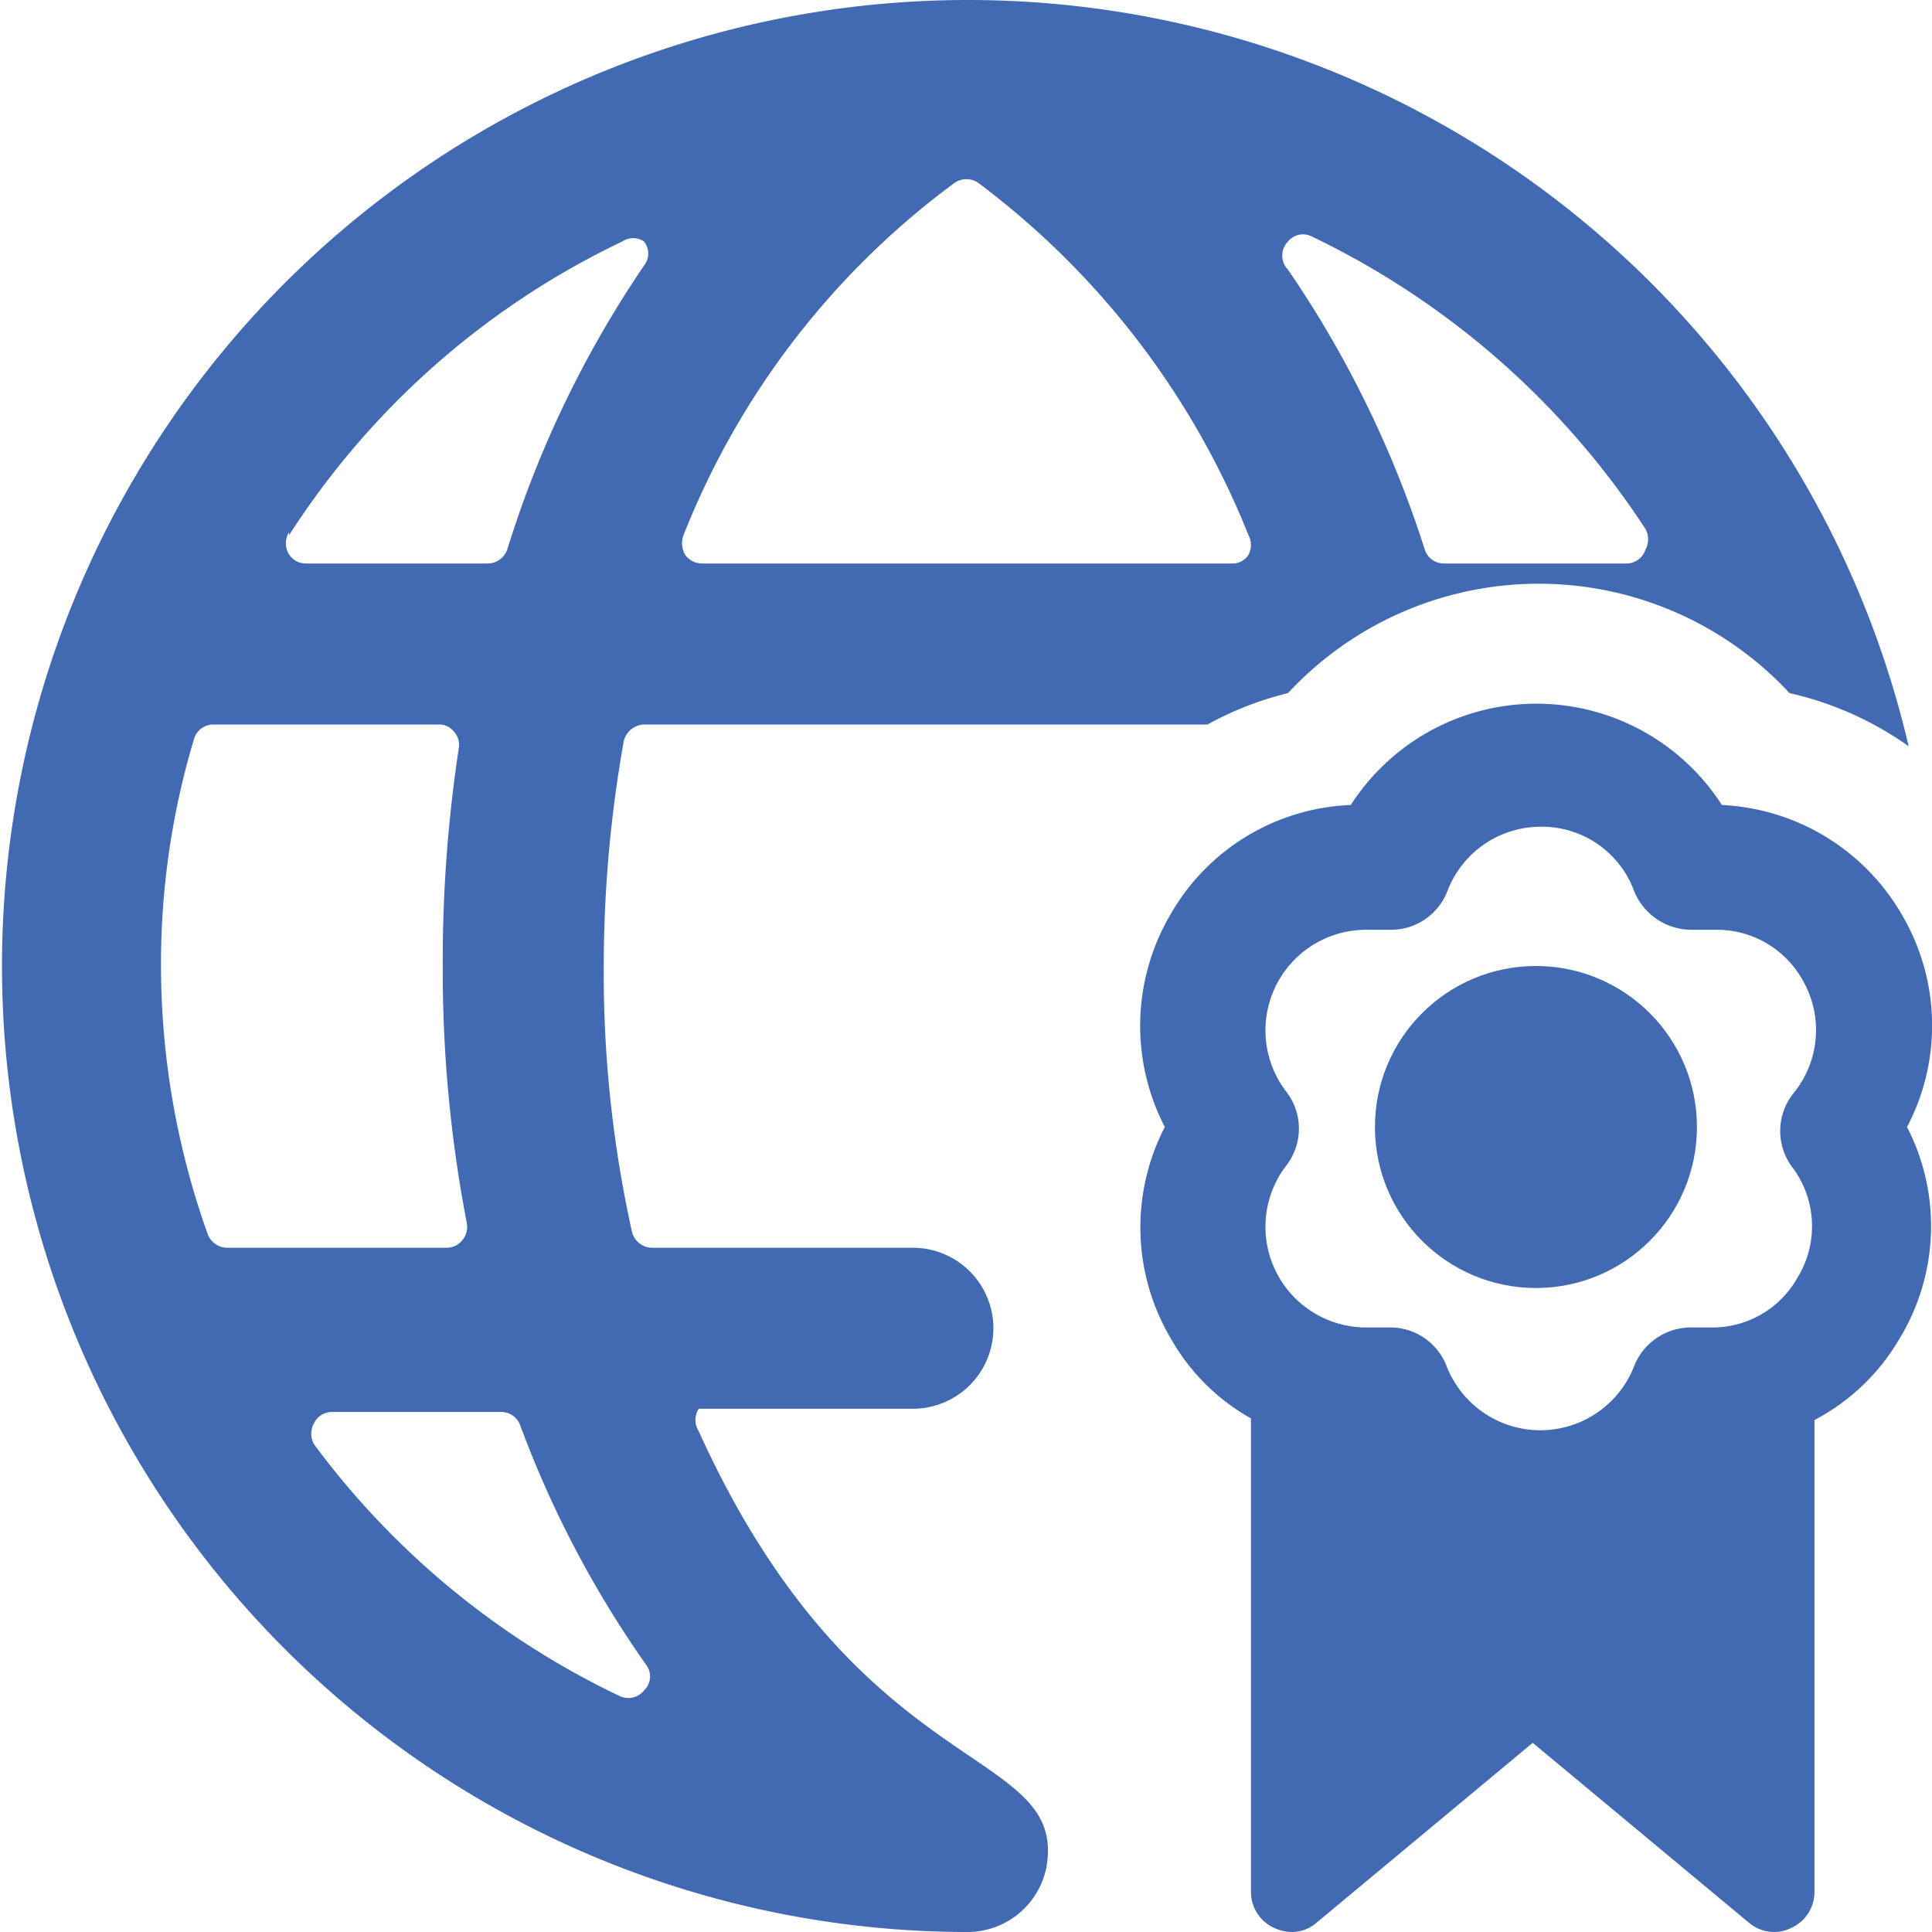
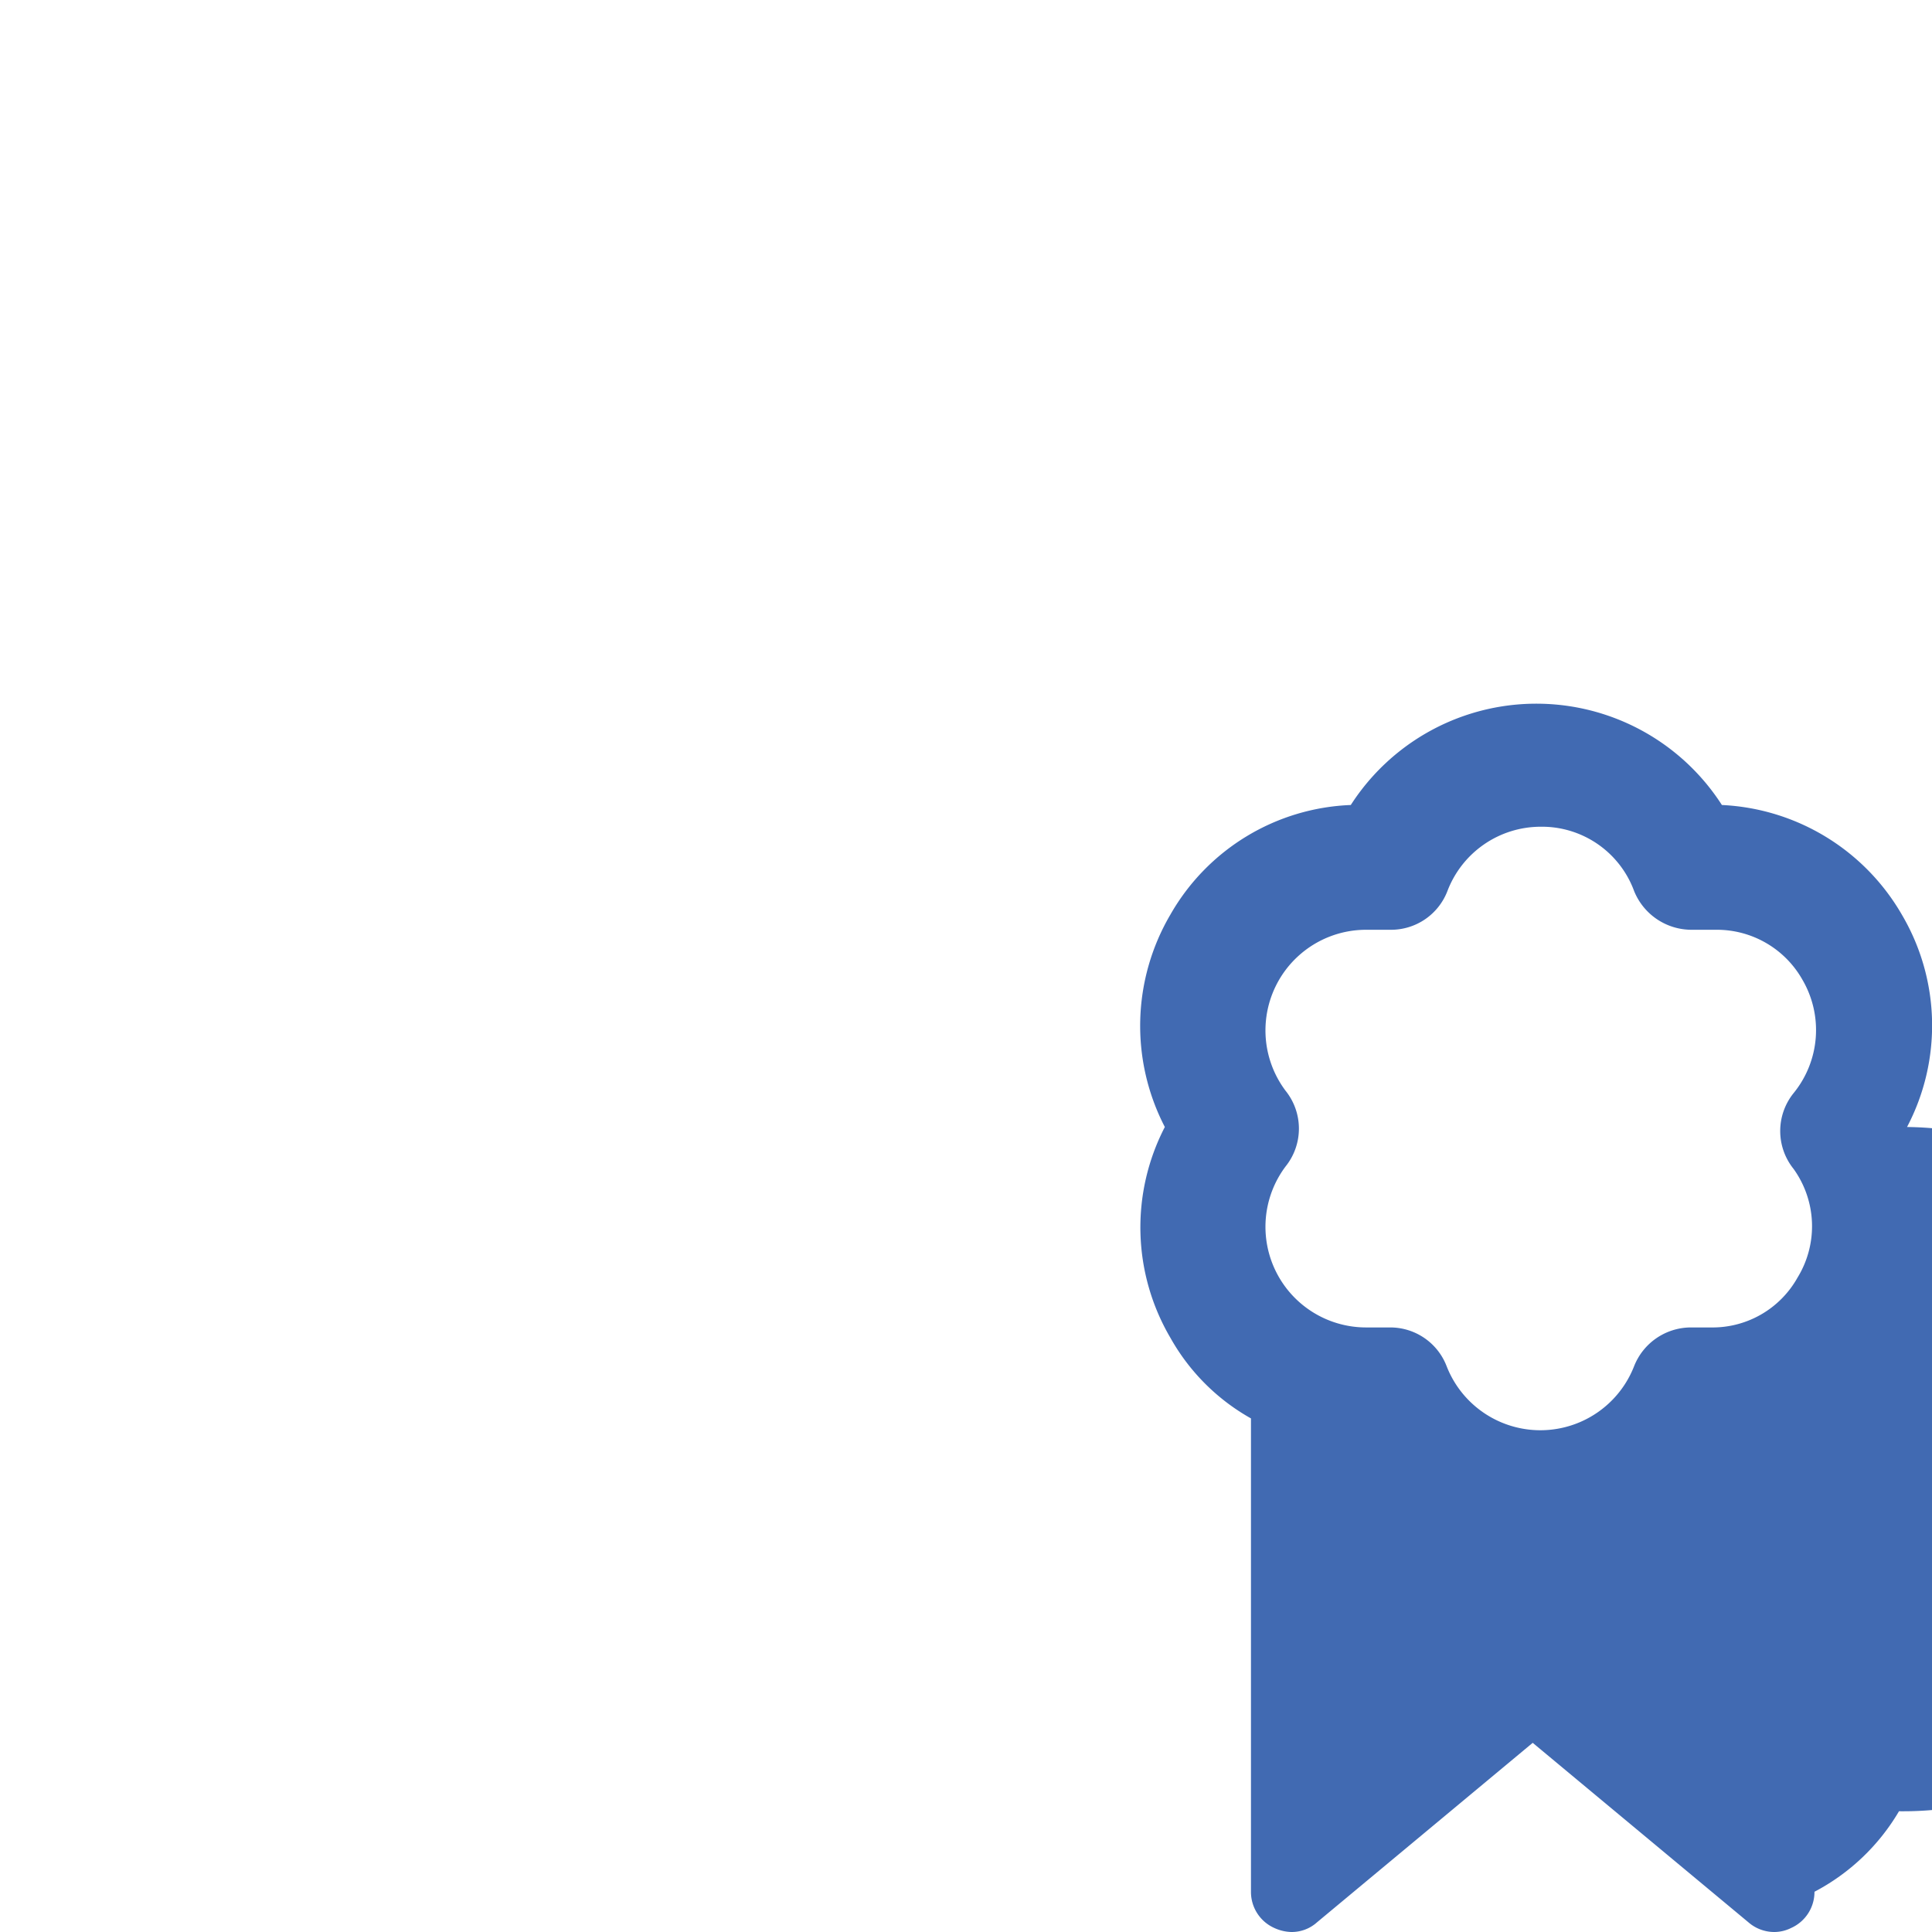
<svg xmlns="http://www.w3.org/2000/svg" viewBox="0 0 24 24" height="48" width="48">
  <g>
-     <path d="M8.68,17.78a.26.26,0,0,1,0-.28h2.66a1,1,0,0,0,1-1h0a1,1,0,0,0-1-1H8.1a.26.26,0,0,1-.25-.2A14.85,14.85,0,0,1,7.5,12a15.92,15.92,0,0,1,.25-2.8A.27.27,0,0,1,8,9h7a4.06,4.06,0,0,1,1-.39,4.25,4.25,0,0,1,6.23,0,4.13,4.13,0,0,1,1.48.66A12,12,0,1,0,12,24h0a1,1,0,0,0,1-.81C13.26,21.67,10.68,22.19,8.68,17.78ZM16,3a.24.24,0,0,1,.3-.06,10.23,10.23,0,0,1,4.14,3.63.27.27,0,0,1,0,.26A.25.25,0,0,1,20.2,7H17.94a.25.25,0,0,1-.24-.17A13.28,13.28,0,0,0,16,3.35.25.25,0,0,1,16,3ZM8.49,6.65a10,10,0,0,1,3.37-4.38.26.26,0,0,1,.29,0,10.19,10.19,0,0,1,3.36,4.38.26.26,0,0,1,0,.24.23.23,0,0,1-.2.11H8.72a.26.26,0,0,1-.21-.11A.29.29,0,0,1,8.49,6.65Zm-4.9,0A10.06,10.06,0,0,1,7.73,3,.24.24,0,0,1,8,3a.24.24,0,0,1,0,.3A13.21,13.21,0,0,0,6.3,6.83.26.26,0,0,1,6.06,7H3.8a.25.25,0,0,1-.22-.13A.27.27,0,0,1,3.59,6.61ZM2.82,15.5a.26.26,0,0,1-.24-.17A9.92,9.92,0,0,1,2,12a9.71,9.71,0,0,1,.41-2.82A.25.25,0,0,1,2.65,9h2.8a.23.23,0,0,1,.19.09.24.24,0,0,1,.06.2A17.59,17.59,0,0,0,5.5,12a16.58,16.58,0,0,0,.3,3.2.26.26,0,0,1-.06.21.25.25,0,0,1-.19.09ZM8,21a.25.25,0,0,1-.3.07,10.15,10.15,0,0,1-3.8-3.13.27.27,0,0,1,0-.26.25.25,0,0,1,.23-.14H6.22a.25.25,0,0,1,.24.16,13,13,0,0,0,1.58,3A.24.24,0,0,1,8,21Z" fill="#416ab2" />
-     <path d="M23.63,11.37A2.73,2.73,0,0,0,21.39,10a2.74,2.74,0,0,0-4.61,0,2.7,2.7,0,0,0-2.24,1.36A2.73,2.73,0,0,0,14.47,14a2.71,2.71,0,0,0,.07,2.62,2.61,2.61,0,0,0,1,1V23.5a.49.49,0,0,0,.29.45.54.54,0,0,0,.21.05.47.47,0,0,0,.32-.12l2.68-2.23,2.68,2.23a.49.49,0,0,0,.32.12.47.47,0,0,0,.21-.05.49.49,0,0,0,.29-.45V17.64a2.64,2.64,0,0,0,1.05-1A2.69,2.69,0,0,0,23.69,14,2.71,2.71,0,0,0,23.63,11.37Zm-1.3,4.5a1.21,1.21,0,0,1-1.08.62H21a.76.76,0,0,0-.7.48,1.25,1.25,0,0,1-2.33,0,.75.75,0,0,0-.7-.48h-.11l-.19,0a1.25,1.25,0,0,1-1-2,.75.75,0,0,0,0-.94,1.25,1.25,0,0,1,1-2l.2,0h.11a.75.75,0,0,0,.7-.48,1.24,1.24,0,0,1,1.16-.8,1.22,1.22,0,0,1,1.16.8.77.77,0,0,0,.71.48h.11l.2,0a1.22,1.22,0,0,1,1.07.62,1.24,1.24,0,0,1-.11,1.41.75.75,0,0,0,0,.94A1.22,1.22,0,0,1,22.33,15.87Z" fill="#416ab2" />
-     <circle cx="19.08" cy="14" r="2" fill="#416ab2" />
+     <path d="M23.63,11.37A2.73,2.73,0,0,0,21.39,10a2.74,2.74,0,0,0-4.61,0,2.7,2.7,0,0,0-2.24,1.36A2.73,2.73,0,0,0,14.47,14a2.71,2.71,0,0,0,.07,2.62,2.61,2.61,0,0,0,1,1V23.5a.49.49,0,0,0,.29.45.54.54,0,0,0,.21.05.47.47,0,0,0,.32-.12l2.68-2.23,2.68,2.23a.49.49,0,0,0,.32.12.47.47,0,0,0,.21-.05.49.49,0,0,0,.29-.45a2.64,2.64,0,0,0,1.05-1A2.69,2.69,0,0,0,23.69,14,2.71,2.71,0,0,0,23.63,11.37Zm-1.3,4.5a1.21,1.21,0,0,1-1.08.62H21a.76.76,0,0,0-.7.48,1.25,1.25,0,0,1-2.33,0,.75.75,0,0,0-.7-.48h-.11l-.19,0a1.25,1.25,0,0,1-1-2,.75.75,0,0,0,0-.94,1.25,1.25,0,0,1,1-2l.2,0h.11a.75.75,0,0,0,.7-.48,1.24,1.24,0,0,1,1.16-.8,1.22,1.22,0,0,1,1.16.8.77.77,0,0,0,.71.48h.11l.2,0a1.22,1.22,0,0,1,1.07.62,1.24,1.24,0,0,1-.11,1.41.75.75,0,0,0,0,.94A1.22,1.22,0,0,1,22.33,15.87Z" fill="#416ab2" />
  </g>
</svg>